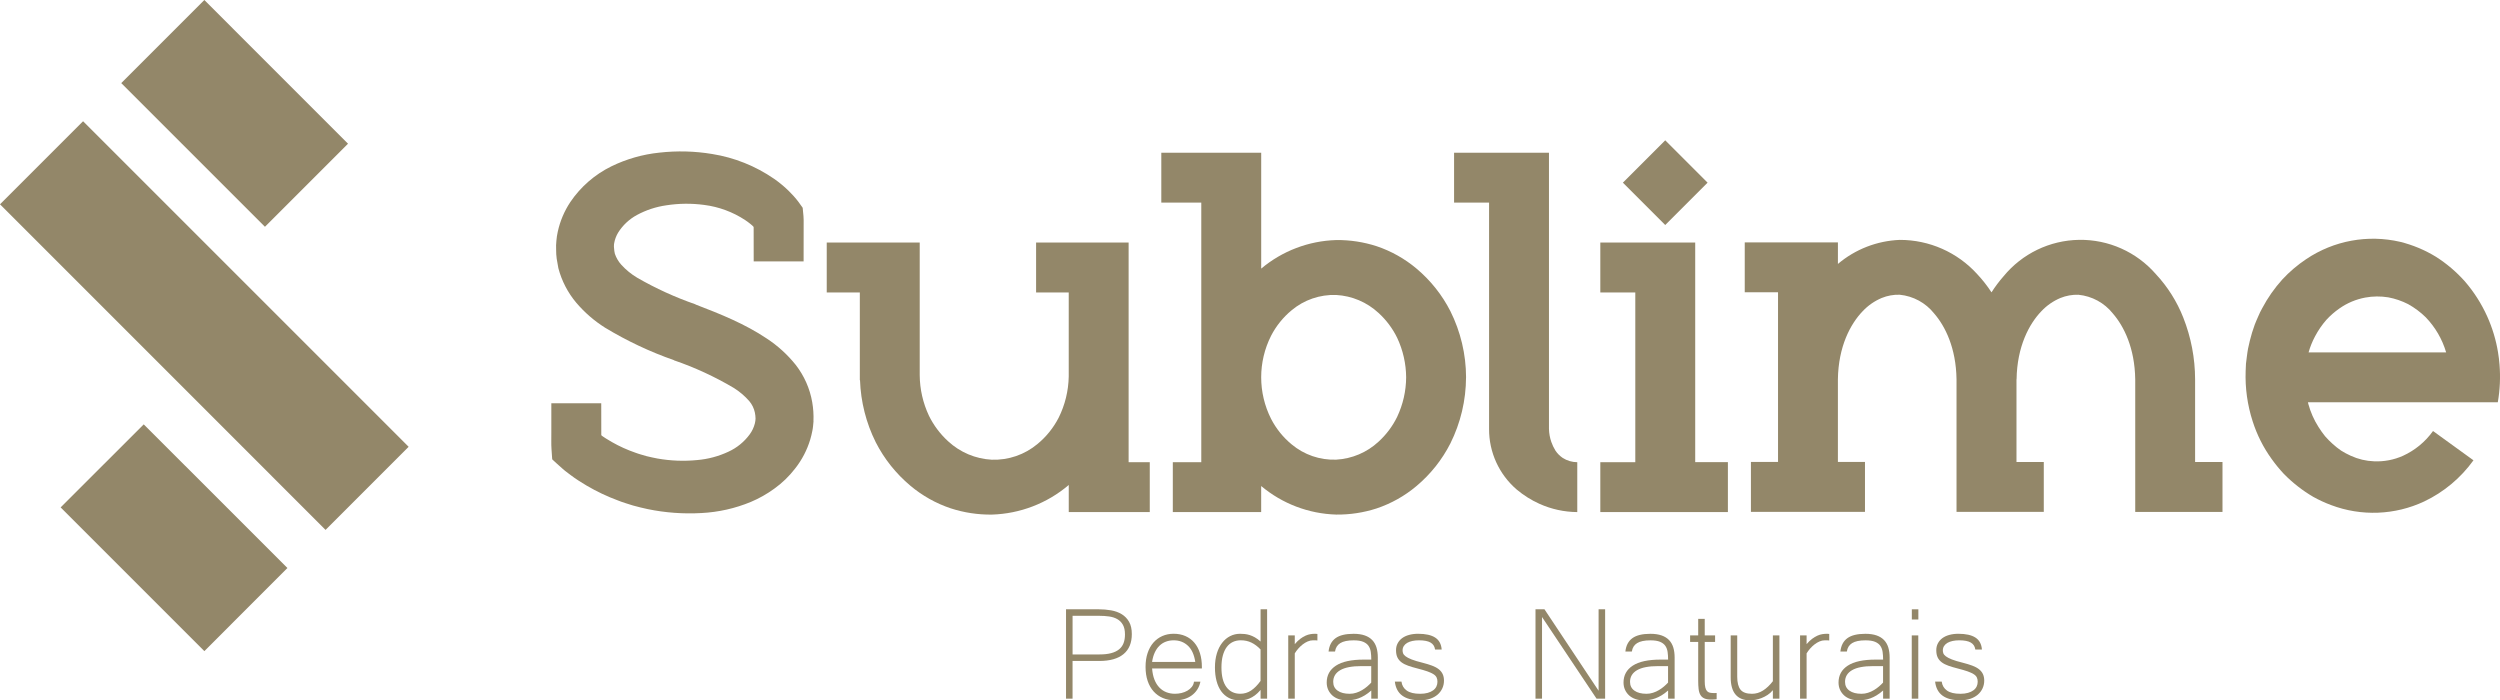
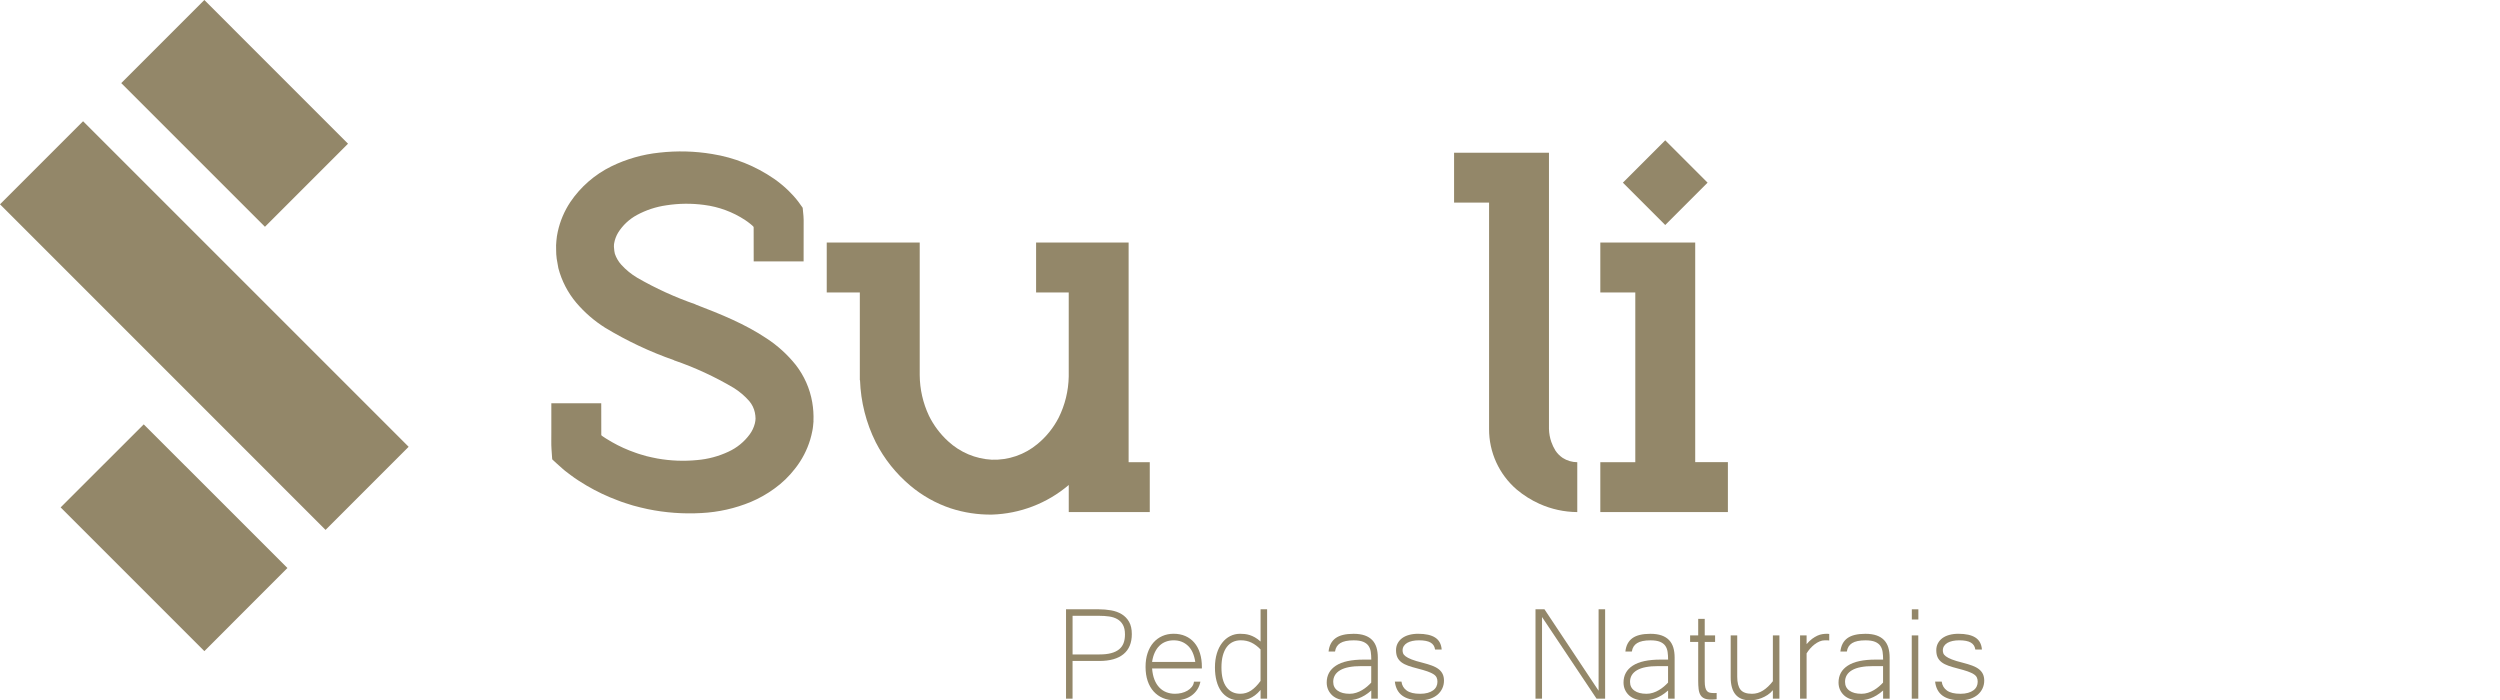
<svg xmlns="http://www.w3.org/2000/svg" id="Camada_2" data-name="Camada 2" viewBox="0 0 1044.84 292.68">
  <defs>
    <style>
      .cls-1 {
        fill: #938769;
      }
    </style>
  </defs>
  <g id="Camada_1-2" data-name="Camada 1">
    <g>
      <g>
        <g>
          <path class="cls-1" d="M340,176c-.13,1.35-.2,2.76-.48,4.01-.28,1.25-.51,2.54-.9,3.7-1.32,4.39-3.46,8.5-6.31,12.1-2.48,3.23-5.41,6.07-8.72,8.43-3.03,2.21-6.31,4.06-9.76,5.52-6.58,2.73-13.57,4.3-20.68,4.66-7.53,.43-15.09-.12-22.48-1.65-2.02-.39-4.04-.97-6.12-1.5-2.04-.67-4.19-1.25-6.29-2.11-4.52-1.67-8.88-3.74-13.04-6.18-1.1-.66-2.21-1.34-3.32-2.05l-1.83-1.23c-.85-.57-1.71-1.28-2.58-1.9-.88-.63-1.72-1.31-2.53-2.04-.84-.71-1.64-1.43-2.43-2.17l-1.21-1.12c-.17-.2-.48-.34-.54-.6l-.06-.82c-.07-1.1-.15-2.21-.23-3.33-.16-2.19-.04-4.73-.07-6.91v-12.26h20.86c0,4.6,.02,8.91,.02,12.98-.13,.48,.38,.65,.65,.88l1.31,.86,2.47,1.48c3.12,1.78,6.4,3.27,9.8,4.44,1.58,.61,3.19,.98,4.71,1.46,1.56,.33,3.06,.75,4.56,.99,5.46,.96,11.03,1.18,16.55,.64,4.55-.38,8.99-1.57,13.12-3.51,3.51-1.61,6.55-4.09,8.84-7.2,1.01-1.37,1.75-2.92,2.17-4.57,.12-.38,.11-.73,.21-1.1,.08-.36,.01-.66,.08-.99-.02-.84-.11-1.67-.28-2.49-.37-1.76-1.17-3.39-2.32-4.76-1.9-2.17-4.12-4.06-6.58-5.58-7.9-4.67-16.25-8.53-24.93-11.5l.02-.05c-10.05-3.51-19.7-8.07-28.81-13.58-4.49-2.83-8.52-6.32-11.97-10.36-3.57-4.22-6.14-9.18-7.54-14.52-.26-1.31-.49-2.62-.69-3.91-.17-1.25-.25-2.51-.24-3.78-.06-1.25-.03-2.51,.11-3.76,.1-1.27,.29-2.52,.57-3.76,.96-4.43,2.74-8.64,5.25-12.41,4.32-6.39,10.25-11.54,17.18-14.94,6.3-3.07,13.08-5,20.05-5.72,7.36-.83,14.79-.64,22.09,.58,9.26,1.48,18.07,5.01,25.8,10.33,1.11,.74,2.18,1.61,3.27,2.49,.28,.21,.54,.45,.81,.69l.9,.8c.78,.66,1.49,1.44,2.22,2.19,1.48,1.5,2.82,3.13,4.01,4.88l.47,.65c.13,.22,.38,.41,.34,.7l.15,1.59c.13,1.08,.21,2.16,.23,3.25,0,5.42-.02,11.18-.02,17.32h-20.86c0-4.95-.02-9.58-.02-13.94-.04-.19,.06-.42-.09-.57-.12-.15-.26-.29-.4-.42-.07-.07-.14-.13-.22-.19l-.37-.32c-.15-.14-.31-.27-.48-.39-.67-.5-1.29-1.02-2-1.46-5.14-3.38-10.98-5.54-17.08-6.32-5.27-.71-10.61-.66-15.87,.16-4.29,.61-8.45,1.98-12.26,4.04-3.22,1.74-5.93,4.28-7.87,7.38-.81,1.35-1.37,2.83-1.64,4.38-.07,.32-.11,.65-.1,.98-.03,.37-.02,.75,.04,1.12,.04,.79,.15,1.58,.34,2.35,.58,1.71,1.5,3.28,2.71,4.61,1.94,2.13,4.18,3.95,6.65,5.42,7.75,4.46,15.91,8.19,24.36,11.11l-.02,.05c10.79,4.13,20.76,8.2,29.69,14.17,4.63,3.02,8.76,6.77,12.21,11.09,3.53,4.55,5.9,9.89,6.88,15.56,.45,2.61,.63,5.26,.52,7.9Z" />
          <path class="cls-1" d="M480.53,193.16v20.86h-33.86v-11.33c-9,7.67-20.35,12.03-32.16,12.38-5.83,.07-11.63-.82-17.18-2.62-6.18-2.07-11.91-5.29-16.9-9.49-5.97-5.01-10.88-11.17-14.42-18.11-4.03-8.08-6.27-16.94-6.58-25.96h-.08v-36.66h-13.83v-20.86h38.86v55.39c.04,5.87,1.35,11.66,3.85,16.97,1.98,4.04,4.71,7.68,8.04,10.71,4.99,4.61,11.43,7.33,18.22,7.69,6.98,.24,13.8-2.11,19.15-6.6,3.65-3.01,6.64-6.74,8.81-10.95,2.66-5.34,4.09-11.21,4.21-17.17v-35.18h-13.64v-20.86h38.67v91.8h8.85Z" />
-           <path class="cls-1" d="M612.71,157.7c-.03,9.59-2.27,19.05-6.55,27.63-3.48,6.84-8.31,12.9-14.19,17.83-4.91,4.13-10.55,7.29-16.63,9.33-5.46,1.77-11.17,2.64-16.91,2.57-11.49-.34-22.53-4.54-31.34-11.93v10.89h-36.93v-20.86h11.9V84.68h-16.71v-20.86h41.75v48.44c8.81-7.39,19.85-11.59,31.34-11.93,5.74-.07,11.45,.8,16.91,2.57,6.08,2.04,11.72,5.21,16.63,9.33,5.88,4.93,10.71,10.99,14.19,17.82,4.28,8.59,6.53,18.05,6.55,27.65Zm-25.03,0c-.04-5.71-1.32-11.34-3.75-16.51-1.92-3.93-4.57-7.47-7.81-10.42-4.84-4.48-11.1-7.13-17.69-7.49-6.78-.24-13.42,2.04-18.62,6.4-3.55,2.93-6.47,6.56-8.58,10.65-5.51,10.92-5.51,23.81,0,34.73,2.11,4.1,5.03,7.72,8.58,10.65,5.21,4.36,11.84,6.64,18.62,6.4,6.59-.36,12.85-3,17.69-7.49,3.24-2.95,5.89-6.48,7.81-10.42,2.44-5.17,3.72-10.8,3.75-16.51h0Z" />
          <path class="cls-1" d="M659.2,193.16v20.86c-5.44-.04-10.81-1.21-15.78-3.44-3.45-1.55-6.66-3.57-9.55-6-7.37-6.34-11.59-15.6-11.53-25.33V84.68h-14.63v-20.86h39.66v115.43c.04,1.85,.37,3.69,.98,5.45,.45,1.28,1.03,2.5,1.74,3.65,.8,1.19,1.82,2.21,3.01,3.02,1.82,1.17,3.93,1.79,6.09,1.8Z" />
          <path class="cls-1" d="M722.15,193.16v20.86h-53.32v-20.86h14.62V122.22h-14.62v-20.86h39.66v91.79h13.67Zm-43.89-116.82l17.7-17.7,17.7,17.7-17.7,17.7-17.7-17.7Z" />
-           <path class="cls-1" d="M928.86,193.09v20.86h-36.47v-55.4c-.19-13.11-4.71-22.18-9.36-27.54-3.54-4.45-8.74-7.27-14.4-7.82-2.57-.08-5.13,.38-7.51,1.35-3,1.26-5.7,3.13-7.93,5.5-5.17,5.35-10.2,14.84-10.39,28.51h-.04v34.53h11.41v20.86h-36.47v-55.4c-.19-13.11-4.71-22.18-9.36-27.54-3.54-4.44-8.74-7.27-14.39-7.82-2.57-.08-5.13,.38-7.51,1.35-3,1.26-5.7,3.13-7.93,5.5-5.17,5.35-10.2,14.83-10.39,28.51v34.53h11.32v20.86h-47.67v-20.86h11.33V122.16h-13.91v-20.86h38.94v9.01c7.25-6.14,16.35-9.67,25.84-10.05,12.32-.03,24.07,5.16,32.35,14.28,2.22,2.36,4.23,4.92,6,7.64,1.5-2.35,3.17-4.58,5.01-6.68,7.78-9.49,19.33-15.07,31.6-15.26,12.26-.19,23.99,5.04,32.05,14.29,4.94,5.29,8.84,11.47,11.49,18.2,3.25,8.22,4.93,16.99,4.94,25.83v34.53h11.44Z" />
-           <path class="cls-1" d="M1043.92,168.12h-79.35c.06,.25,.11,.52,.18,.76,.92,3.39,2.35,6.62,4.24,9.58,.84,1.33,1.75,2.62,2.74,3.85,.99,1.14,2.05,2.21,3.18,3.22,1.11,1.01,2.29,1.94,3.52,2.79,1.29,.81,2.64,1.53,4.04,2.16,3.07,1.41,6.39,2.2,9.76,2.32,4.16,.18,8.3-.61,12.1-2.32,5-2.29,9.32-5.86,12.52-10.34l16.9,12.24c-5.31,7.38-12.4,13.31-20.61,17.21-12.23,5.73-26.26,6.27-38.89,1.5-2.55-.95-5.03-2.09-7.41-3.41-2.27-1.32-4.44-2.8-6.51-4.42-2.06-1.61-4.01-3.35-5.84-5.22-1.83-1.96-3.53-4.03-5.08-6.21-3.46-4.78-6.13-10.08-7.93-15.71-2.2-6.8-3.2-13.93-2.94-21.07,.04-1,.09-2.01,.13-3.03,.1-1.03,.23-2.07,.39-3.12,.16-1.05,.26-2.13,.48-3.2l.74-3.27c.56-2.28,1.24-4.53,2.05-6.73,.42-1.14,.95-2.26,1.44-3.41,.49-1.18,1.04-2.33,1.67-3.44,2.29-4.34,5.12-8.38,8.41-12.03,2.99-3.23,6.35-6.09,10.01-8.53,11.52-7.74,25.73-10.36,39.25-7.22,5.28,1.3,10.34,3.42,14.98,6.26,4.48,2.85,8.54,6.31,12.07,10.27,3.8,4.41,6.95,9.34,9.34,14.65,2.16,4.79,3.68,9.84,4.52,15.02,.27,1.66,.49,3.36,.62,5.12,.43,5.25,.19,10.54-.72,15.74Zm-21.59-20.85c-1.62-5.5-4.54-10.53-8.52-14.66-2.19-2.16-4.67-4-7.36-5.5-2.62-1.34-5.42-2.3-8.31-2.84-3.19-.52-6.45-.49-9.63,.1-3.87,.73-7.54,2.27-10.77,4.54-1.98,1.38-3.81,2.97-5.44,4.74-1.85,2.11-3.44,4.43-4.75,6.91-1.14,2.13-2.05,4.38-2.71,6.71h57.49Z" />
        </g>
        <polygon class="cls-1" points="120.12 237.39 85.41 272.13 25.34 212.06 60.07 177.36 77.42 194.7 77.43 194.7 120.12 237.39" />
        <polygon class="cls-1" points="170.78 186.73 136.07 221.46 136.06 221.46 0 85.39 34.72 50.67 170.78 186.73" />
        <polygon class="cls-1" points="145.45 60.06 110.73 94.78 50.67 34.73 85.4 0 145.45 60.06" />
      </g>
      <g>
        <path class="cls-1" d="M445.54,254.64h13.58c1.82,0,3.57,.15,5.25,.44,1.68,.3,3.17,.84,4.45,1.62,1.28,.79,2.31,1.85,3.07,3.19,.76,1.34,1.14,3.05,1.14,5.12,0,3.66-1.15,6.45-3.46,8.36s-5.68,2.87-10.12,2.87h-11.19v15.76h-2.73v-37.36Zm2.73,18.87h11.29c1.91,0,3.54-.18,4.88-.55,1.34-.36,2.44-.9,3.29-1.6,.85-.7,1.47-1.57,1.86-2.61,.39-1.03,.58-2.23,.58-3.6,0-1.66-.29-3-.87-4.03-.58-1.02-1.36-1.81-2.35-2.37s-2.13-.93-3.43-1.11c-1.3-.18-2.66-.27-4.09-.27h-11.16v16.14Z" />
        <path class="cls-1" d="M491.05,292.68c-1.84,0-3.51-.31-5.01-.94-1.5-.63-2.79-1.54-3.87-2.73-1.08-1.19-1.92-2.66-2.51-4.38s-.89-3.7-.89-5.9,.28-4.07,.85-5.78c.57-1.72,1.38-3.17,2.42-4.37,1.04-1.19,2.29-2.11,3.72-2.75s3.03-.96,4.78-.96,3.42,.32,4.88,.96c1.45,.64,2.7,1.55,3.72,2.75,1.02,1.19,1.81,2.65,2.35,4.37,.55,1.72,.82,3.66,.82,5.82v.61h-20.81c.14,1.8,.47,3.36,.99,4.67,.52,1.32,1.21,2.42,2.05,3.29s1.81,1.53,2.92,1.96c1.1,.43,2.3,.65,3.6,.65,.91,0,1.82-.11,2.73-.32,.91-.22,1.73-.54,2.47-.97,.74-.43,1.36-.97,1.86-1.6,.5-.64,.8-1.36,.89-2.18h2.69c-.25,1.25-.69,2.36-1.33,3.33-.64,.97-1.42,1.79-2.35,2.46-.93,.67-1.99,1.18-3.17,1.52-1.18,.34-2.44,.51-3.79,.51Zm8.5-16.03c-.46-3.03-1.48-5.29-3.09-6.79s-3.58-2.25-5.92-2.25c-1.16,0-2.24,.18-3.24,.55-1,.36-1.89,.92-2.68,1.67-.79,.75-1.44,1.7-1.98,2.83-.54,1.14-.92,2.47-1.14,3.99h18.05Z" />
        <path class="cls-1" d="M526.84,288.35c-.82,.96-1.62,1.72-2.4,2.29-.79,.57-1.55,1.01-2.29,1.31-.74,.31-1.45,.51-2.15,.6-.69,.09-1.36,.14-1.99,.14-1.66,0-3.13-.33-4.4-.99s-2.34-1.59-3.21-2.78c-.86-1.19-1.52-2.63-1.96-4.32-.44-1.68-.67-3.56-.67-5.63,0-2.18,.27-4.15,.8-5.89,.53-1.74,1.27-3.22,2.22-4.43,.94-1.22,2.06-2.15,3.34-2.8,1.29-.65,2.67-.97,4.15-.97,.64,0,1.28,.03,1.94,.1,.66,.07,1.34,.21,2.05,.43,.7,.22,1.44,.54,2.2,.97s1.55,1.01,2.37,1.74v-13.48h2.73v37.36h-2.73v-3.65Zm0-16.92c-1.23-1.27-2.51-2.23-3.84-2.87-1.33-.64-2.8-.96-4.42-.96-1.23,0-2.34,.23-3.33,.7s-1.84,1.17-2.54,2.11c-.7,.94-1.25,2.13-1.64,3.55-.39,1.42-.58,3.09-.58,5,0,3.59,.69,6.32,2.08,8.19,1.39,1.87,3.32,2.8,5.8,2.8,1.64,0,3.14-.45,4.5-1.35s2.68-2.24,3.96-4.01v-13.17Z" />
-         <path class="cls-1" d="M550.58,267.68c-.25-.05-.52-.07-.82-.07h-.99c-.77,0-1.52,.16-2.25,.48-.73,.32-1.42,.73-2.08,1.24-.66,.51-1.27,1.09-1.84,1.74-.57,.65-1.06,1.31-1.47,2v18.93h-2.73v-26.44h2.73v3.65c.77-.91,1.54-1.65,2.3-2.22,.76-.57,1.5-1.01,2.22-1.33,.72-.32,1.41-.53,2.07-.63s1.26-.15,1.81-.15c.18,0,.35,0,.51,.02s.34,.03,.55,.05v2.73Z" />
        <path class="cls-1" d="M573.1,288.59c-.93,.82-1.84,1.5-2.73,2.03-.89,.53-1.76,.96-2.61,1.26-.85,.31-1.7,.52-2.54,.63s-1.69,.17-2.56,.17c-1.16,0-2.24-.18-3.24-.53s-1.87-.85-2.59-1.5-1.3-1.43-1.72-2.35c-.42-.92-.63-1.94-.63-3.05,0-3.02,1.29-5.38,3.87-7.06,2.58-1.68,6.45-2.52,11.62-2.52h3.14c0-1.16-.07-2.23-.21-3.21-.14-.98-.46-1.82-.95-2.54-.5-.72-1.24-1.28-2.22-1.69s-2.31-.61-3.99-.61c-2.48,0-4.34,.39-5.58,1.16-1.24,.77-1.97,1.94-2.2,3.51h-2.7c.27-2.5,1.25-4.36,2.93-5.58,1.68-1.22,4.19-1.82,7.51-1.82,1.84,0,3.4,.23,4.69,.68,1.28,.45,2.33,1.11,3.14,1.96,.81,.85,1.39,1.89,1.76,3.1,.36,1.22,.55,2.59,.55,4.11v17.26h-2.73v-3.41Zm0-10.2h-4.13c-3.96,0-6.91,.57-8.85,1.71-1.94,1.14-2.92,2.76-2.92,4.88,0,1.57,.61,2.79,1.84,3.67,1.23,.88,2.91,1.31,5.05,1.31,.93,0,1.84-.14,2.71-.43,.88-.28,1.7-.65,2.47-1.11,.77-.46,1.48-.96,2.13-1.52,.65-.56,1.21-1.1,1.69-1.62v-6.89Z" />
        <path class="cls-1" d="M593.57,292.68c-6.48,0-10.02-2.6-10.61-7.81h2.76c.2,1.59,.94,2.84,2.2,3.74s3.13,1.35,5.61,1.35c1.21,0,2.26-.13,3.17-.39,.91-.26,1.66-.61,2.27-1.06,.6-.44,1.05-.97,1.35-1.59,.29-.61,.44-1.27,.44-1.98s-.12-1.31-.36-1.81c-.24-.5-.67-.96-1.3-1.36s-1.48-.8-2.56-1.18c-1.08-.37-2.46-.78-4.15-1.21-1.43-.36-2.71-.74-3.82-1.13-1.12-.39-2.05-.86-2.82-1.43-.76-.57-1.34-1.26-1.72-2.06-.39-.81-.58-1.81-.58-3.02,0-1.05,.22-2,.67-2.85s1.06-1.57,1.86-2.17c.8-.59,1.76-1.05,2.9-1.36,1.14-.32,2.4-.48,3.79-.48,3.14,0,5.52,.53,7.15,1.59,1.63,1.06,2.53,2.72,2.71,5h-2.76c-.18-1.32-.81-2.29-1.89-2.92-1.08-.63-2.69-.94-4.83-.94-1,0-1.92,.09-2.76,.27-.84,.18-1.56,.45-2.17,.8s-1.07,.8-1.42,1.33c-.34,.53-.51,1.14-.51,1.83,0,.39,.07,.78,.21,1.19,.14,.41,.48,.83,1.04,1.26,.56,.43,1.39,.87,2.51,1.31,1.11,.44,2.64,.91,4.57,1.38,1.52,.39,2.85,.79,3.97,1.21,1.13,.42,2.06,.92,2.8,1.5,.74,.58,1.29,1.26,1.65,2.03,.36,.77,.55,1.68,.55,2.73,0,1.16-.23,2.25-.7,3.26-.47,1.01-1.13,1.88-1.98,2.61-.85,.73-1.89,1.3-3.12,1.72-1.23,.42-2.61,.63-4.13,.63Z" />
        <path class="cls-1" d="M670.84,292h-3.58l-22.79-34.12v34.12h-2.73v-37.36h3.75l22.62,34.05v-34.05h2.73v37.36Z" />
        <path class="cls-1" d="M697.15,288.59c-.93,.82-1.84,1.5-2.73,2.03-.89,.53-1.76,.96-2.61,1.26-.85,.31-1.7,.52-2.54,.63s-1.69,.17-2.56,.17c-1.16,0-2.24-.18-3.24-.53s-1.87-.85-2.59-1.5-1.3-1.43-1.72-2.35c-.42-.92-.63-1.94-.63-3.05,0-3.02,1.29-5.38,3.87-7.06,2.58-1.68,6.45-2.52,11.62-2.52h3.14c0-1.16-.07-2.23-.21-3.21-.14-.98-.46-1.82-.95-2.54-.5-.72-1.24-1.28-2.22-1.69s-2.31-.61-3.99-.61c-2.48,0-4.34,.39-5.58,1.16-1.24,.77-1.97,1.94-2.2,3.51h-2.7c.27-2.5,1.25-4.36,2.93-5.58,1.68-1.22,4.19-1.82,7.51-1.82,1.84,0,3.4,.23,4.69,.68,1.28,.45,2.33,1.11,3.14,1.96,.81,.85,1.39,1.89,1.76,3.1,.36,1.22,.55,2.59,.55,4.11v17.26h-2.73v-3.41Zm0-10.2h-4.13c-3.96,0-6.91,.57-8.85,1.71-1.94,1.14-2.92,2.76-2.92,4.88,0,1.57,.61,2.79,1.84,3.67,1.23,.88,2.91,1.31,5.05,1.31,.93,0,1.84-.14,2.71-.43,.88-.28,1.7-.65,2.47-1.11,.77-.46,1.48-.96,2.13-1.52,.65-.56,1.21-1.1,1.69-1.62v-6.89Z" />
        <path class="cls-1" d="M717.45,292.24c-.39,.05-.77,.08-1.16,.1-.39,.02-.77,.03-1.16,.03-1.18,0-2.13-.16-2.85-.49-.72-.33-1.26-.82-1.64-1.48-.37-.66-.62-1.48-.73-2.47-.12-.99-.17-2.14-.17-3.46v-16.17h-3.38v-2.73h3.38v-6.93h2.73v6.93h4.33v2.73h-4.33v16.41c0,1.09,.08,1.96,.24,2.61,.16,.65,.4,1.15,.71,1.5,.32,.35,.71,.58,1.18,.68,.47,.1,1,.15,1.59,.15h.65c.18,0,.39-.01,.61-.03v2.63Z" />
        <path class="cls-1" d="M740.95,288.45c-.66,.8-1.4,1.46-2.23,2-.83,.53-1.67,.97-2.52,1.3-.85,.33-1.69,.57-2.52,.72s-1.58,.22-2.24,.22c-5.41,0-8.12-3.22-8.12-9.65v-17.47h2.73v17.23c0,2.48,.46,4.29,1.38,5.44,.92,1.15,2.52,1.72,4.79,1.72,1.64,0,3.18-.46,4.62-1.37,1.44-.91,2.82-2.21,4.11-3.89v-19.14h2.73v26.44h-2.73v-3.55Z" />
        <path class="cls-1" d="M764.49,267.68c-.25-.05-.52-.07-.82-.07h-.99c-.77,0-1.52,.16-2.25,.48-.73,.32-1.42,.73-2.08,1.24-.66,.51-1.27,1.09-1.84,1.74-.57,.65-1.06,1.31-1.47,2v18.93h-2.73v-26.44h2.73v3.65c.77-.91,1.54-1.65,2.3-2.22,.76-.57,1.5-1.01,2.22-1.33,.72-.32,1.41-.53,2.07-.63s1.26-.15,1.81-.15c.18,0,.35,0,.51,.02s.34,.03,.55,.05v2.73Z" />
        <path class="cls-1" d="M787.01,288.59c-.93,.82-1.84,1.5-2.73,2.03-.89,.53-1.76,.96-2.61,1.26-.85,.31-1.7,.52-2.54,.63s-1.69,.17-2.56,.17c-1.16,0-2.24-.18-3.24-.53s-1.87-.85-2.59-1.5-1.3-1.43-1.72-2.35c-.42-.92-.63-1.94-.63-3.05,0-3.02,1.29-5.38,3.87-7.06,2.58-1.68,6.45-2.52,11.62-2.52h3.14c0-1.16-.07-2.23-.21-3.21-.14-.98-.46-1.82-.95-2.54-.5-.72-1.24-1.28-2.22-1.69s-2.31-.61-3.99-.61c-2.48,0-4.34,.39-5.58,1.16-1.24,.77-1.97,1.94-2.2,3.51h-2.7c.27-2.5,1.25-4.36,2.93-5.58,1.68-1.22,4.19-1.82,7.51-1.82,1.84,0,3.4,.23,4.69,.68,1.28,.45,2.33,1.11,3.14,1.96,.81,.85,1.39,1.89,1.76,3.1,.36,1.22,.55,2.59,.55,4.11v17.26h-2.73v-3.41Zm0-10.2h-4.13c-3.96,0-6.91,.57-8.85,1.71-1.94,1.14-2.92,2.76-2.92,4.88,0,1.57,.61,2.79,1.84,3.67,1.23,.88,2.91,1.31,5.05,1.31,.93,0,1.84-.14,2.71-.43,.88-.28,1.7-.65,2.47-1.11,.77-.46,1.48-.96,2.13-1.52,.65-.56,1.21-1.1,1.69-1.62v-6.89Z" />
        <path class="cls-1" d="M801.72,292h-2.73v-26.44h2.73v26.44Zm.03-33.09h-2.73v-4.26h2.73v4.26Z" />
        <path class="cls-1" d="M819.36,292.68c-6.48,0-10.02-2.6-10.61-7.81h2.76c.2,1.59,.94,2.84,2.2,3.74s3.13,1.35,5.61,1.35c1.21,0,2.26-.13,3.17-.39,.91-.26,1.66-.61,2.27-1.06,.6-.44,1.05-.97,1.35-1.59,.29-.61,.44-1.27,.44-1.98s-.12-1.31-.36-1.81c-.24-.5-.67-.96-1.3-1.36s-1.48-.8-2.56-1.18c-1.08-.37-2.46-.78-4.15-1.21-1.43-.36-2.71-.74-3.82-1.13-1.12-.39-2.05-.86-2.82-1.43-.76-.57-1.34-1.26-1.72-2.06-.39-.81-.58-1.81-.58-3.02,0-1.05,.22-2,.67-2.85s1.06-1.57,1.86-2.17c.8-.59,1.76-1.05,2.9-1.36,1.14-.32,2.4-.48,3.79-.48,3.14,0,5.52,.53,7.15,1.59,1.63,1.06,2.53,2.72,2.71,5h-2.76c-.18-1.32-.81-2.29-1.89-2.92-1.08-.63-2.69-.94-4.83-.94-1,0-1.92,.09-2.76,.27-.84,.18-1.56,.45-2.17,.8s-1.07,.8-1.42,1.33c-.34,.53-.51,1.14-.51,1.83,0,.39,.07,.78,.21,1.19,.14,.41,.48,.83,1.04,1.26,.56,.43,1.39,.87,2.51,1.31,1.11,.44,2.64,.91,4.57,1.38,1.52,.39,2.85,.79,3.97,1.21,1.13,.42,2.06,.92,2.8,1.5,.74,.58,1.29,1.26,1.65,2.03,.36,.77,.55,1.68,.55,2.73,0,1.16-.23,2.25-.7,3.26-.47,1.01-1.13,1.88-1.98,2.61-.85,.73-1.89,1.3-3.12,1.72-1.23,.42-2.61,.63-4.13,.63Z" />
      </g>
    </g>
  </g>
</svg>